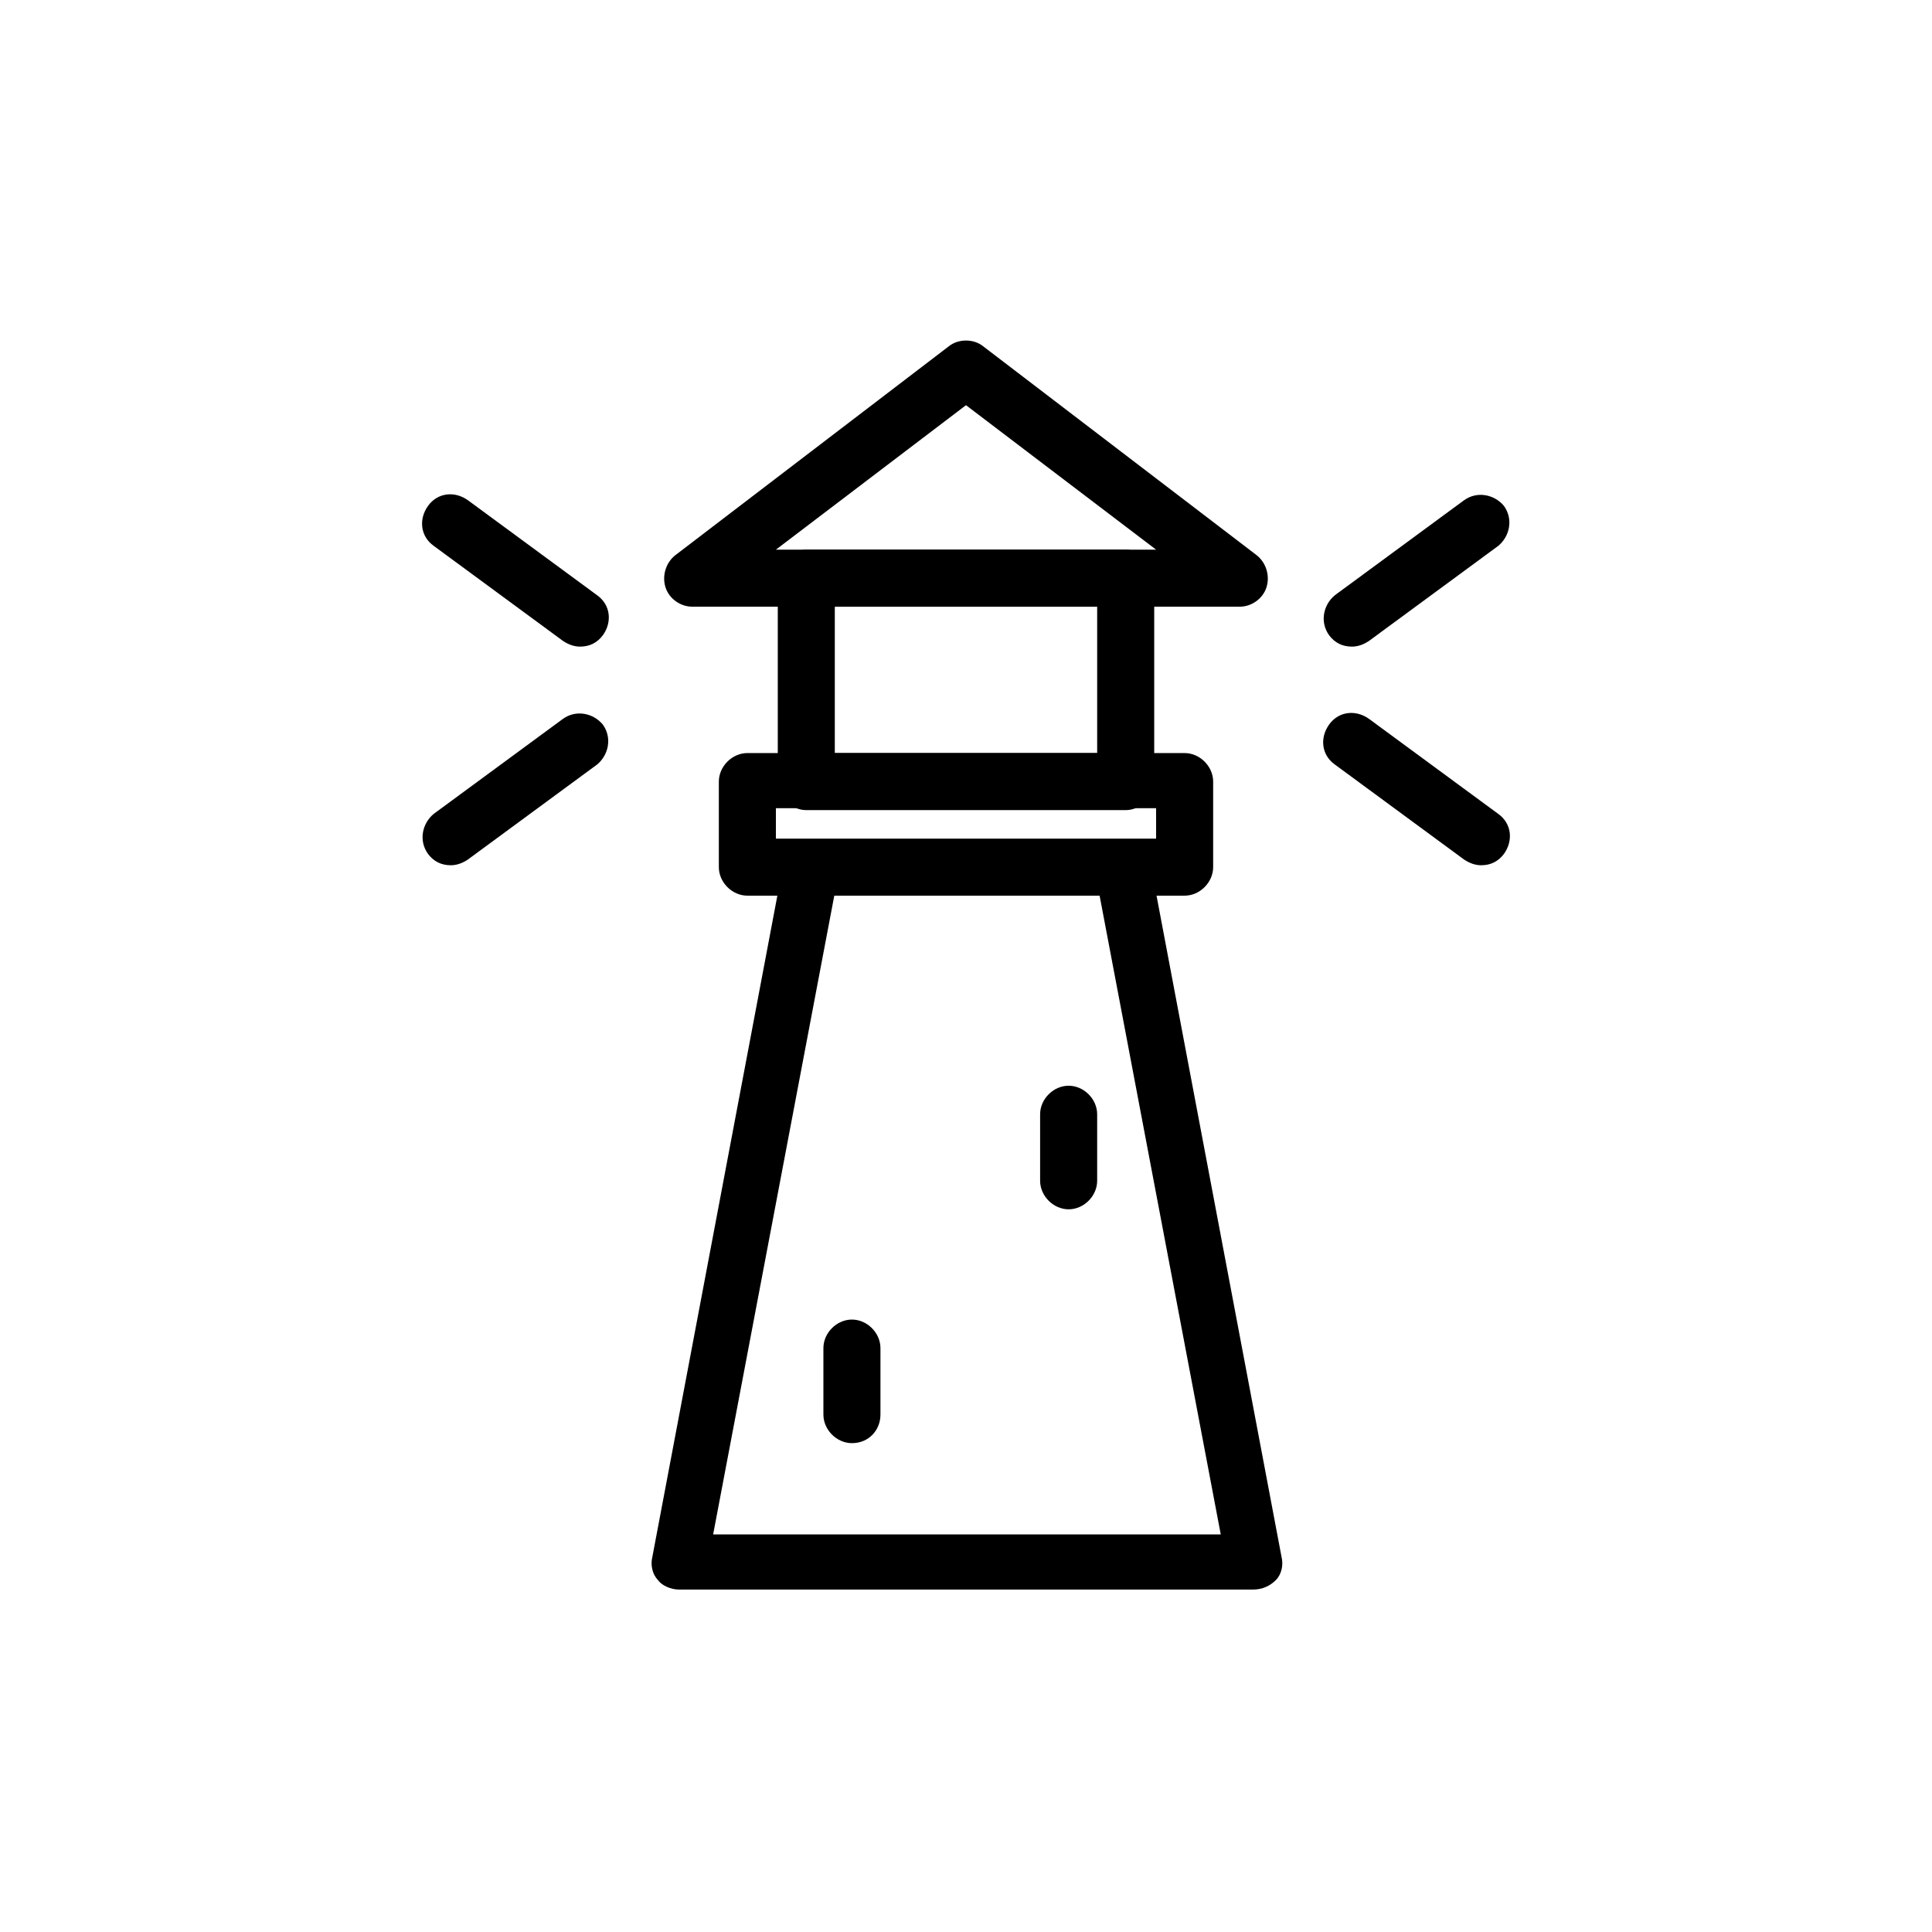
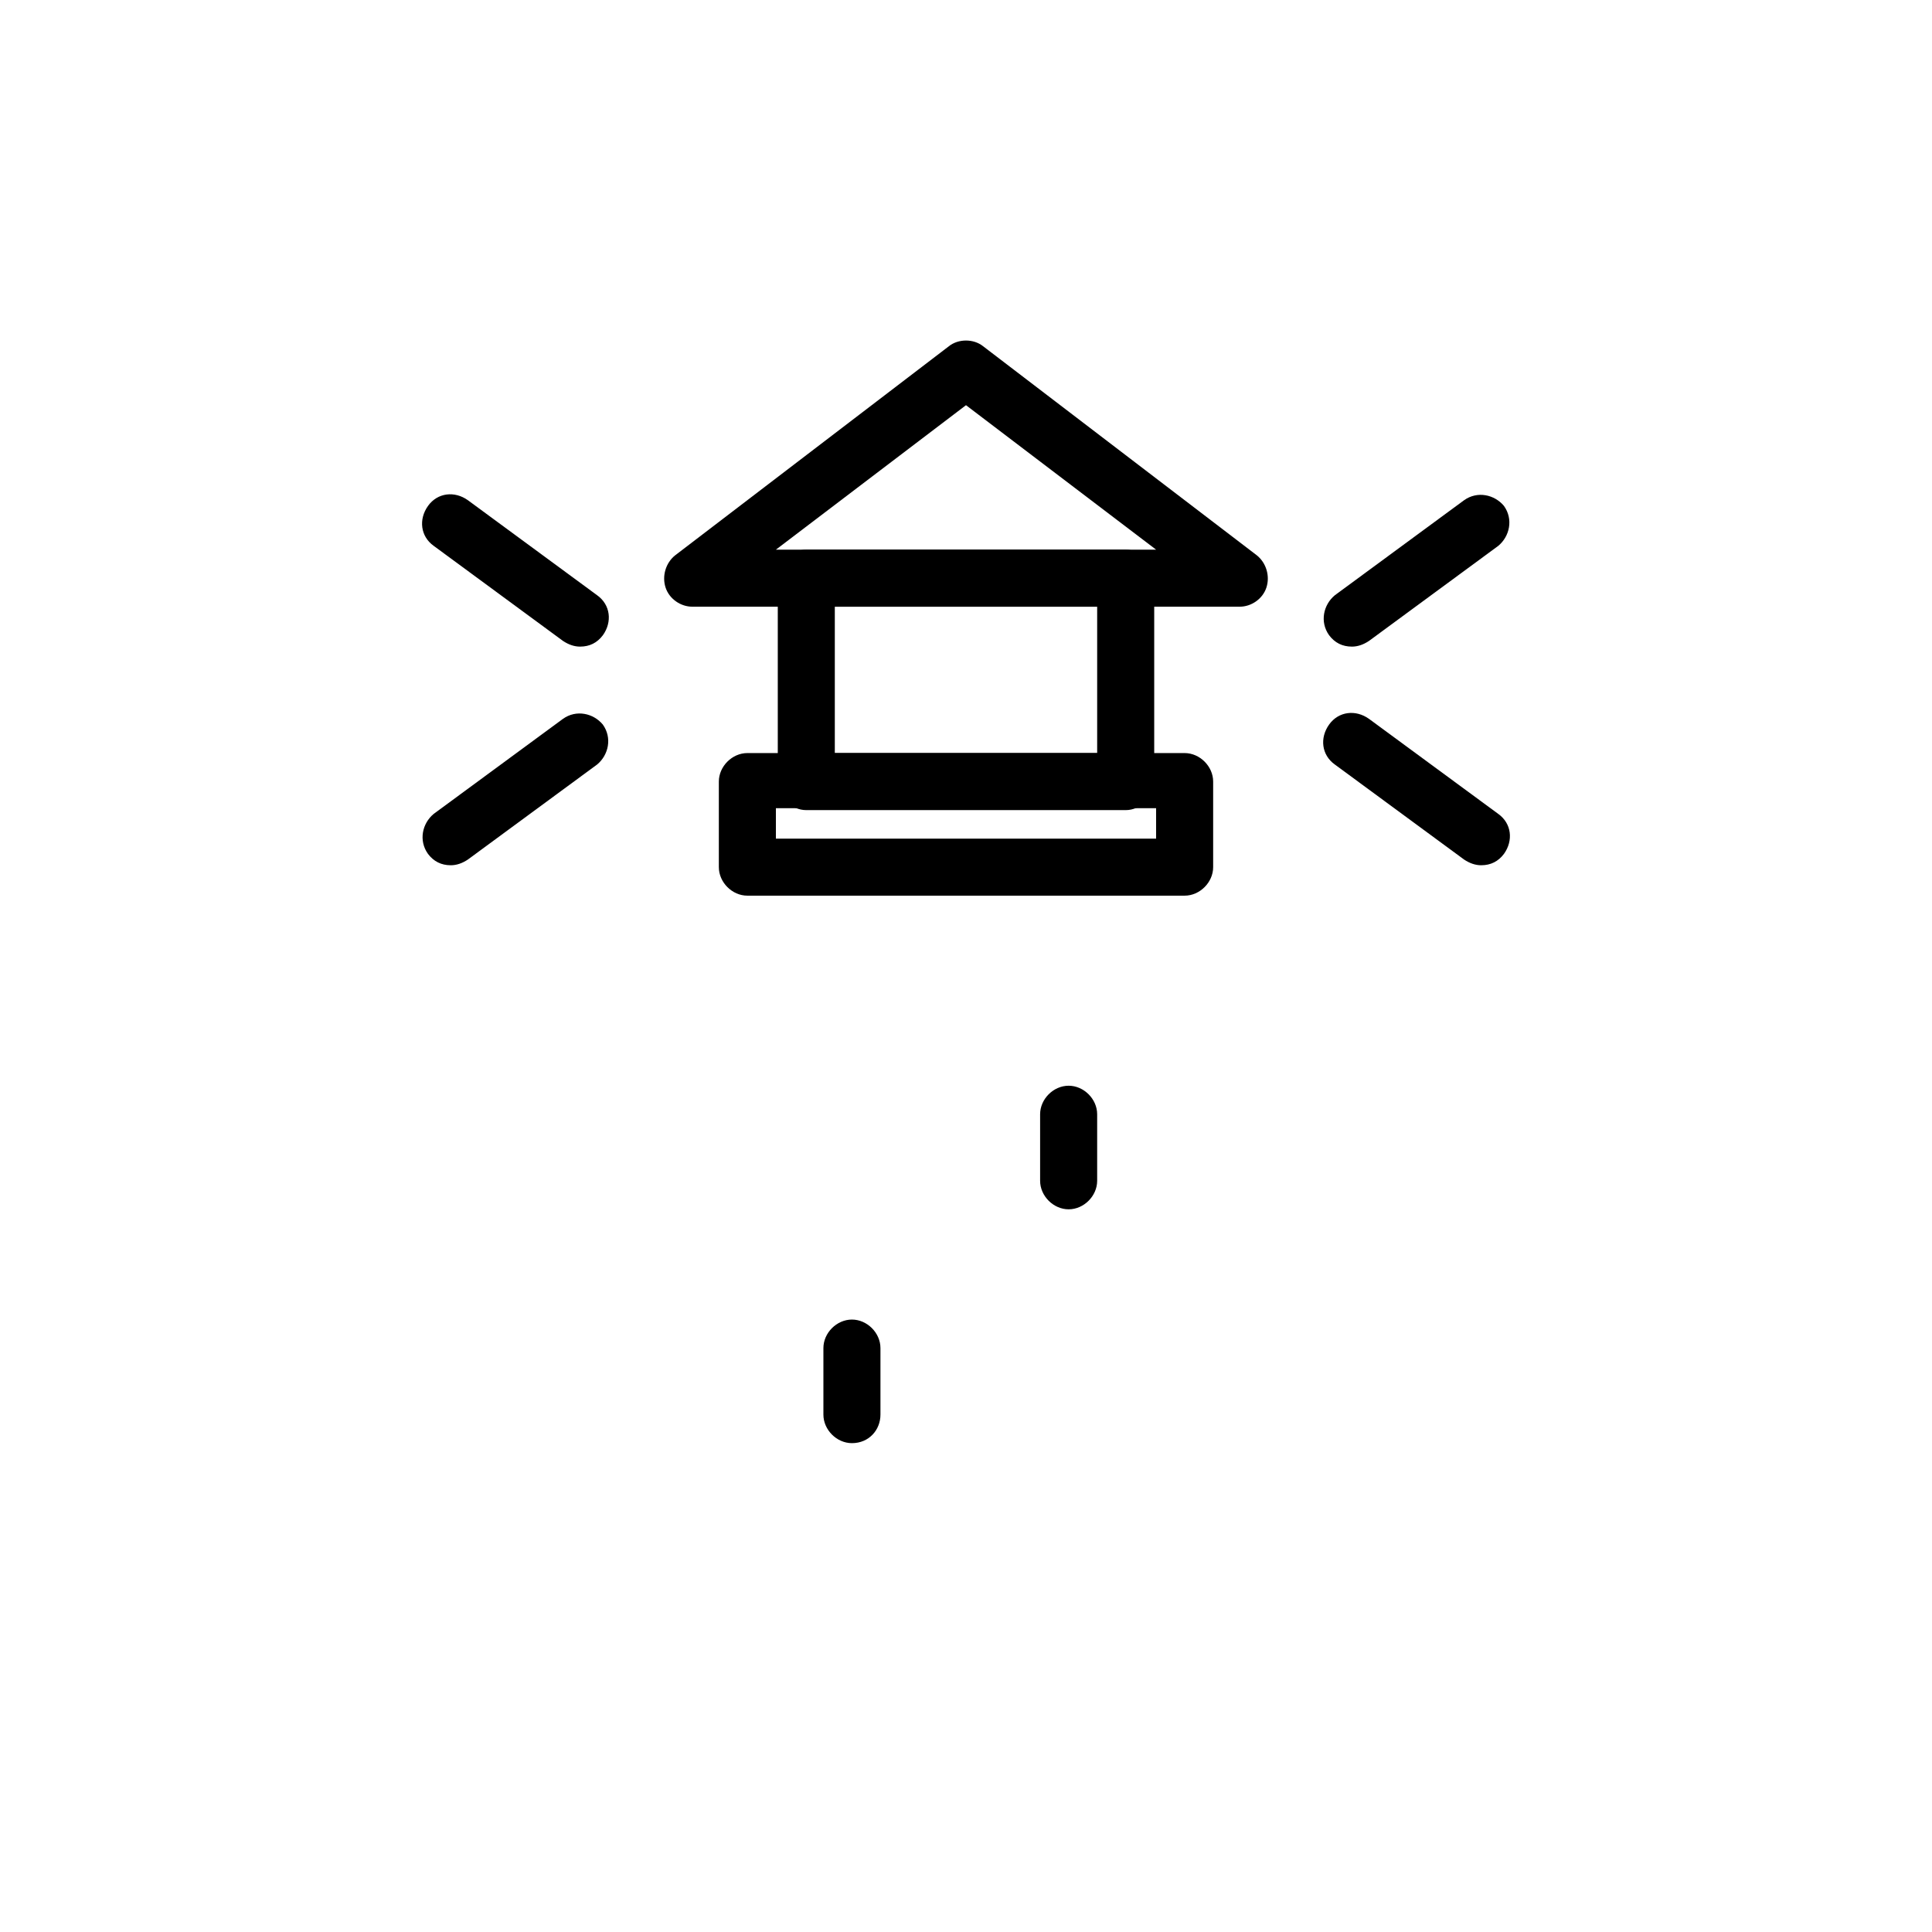
<svg xmlns="http://www.w3.org/2000/svg" fill="#000000" width="800px" height="800px" version="1.1" viewBox="144 144 512 512">
  <g>
    <path d="m472.55 304.78h-145.1c-3.023 0-6.047-2.016-7.055-5.039-1.008-3.023 0-6.551 2.519-8.566l72.547-55.418c2.519-2.016 6.551-2.016 9.07 0l72.547 55.418c2.519 2.016 3.527 5.543 2.519 8.566-1.004 3.023-4.027 5.039-7.051 5.039zm-122.93-15.113h100.76l-50.383-38.289z" />
    <path d="m442.32 358.69h-84.641c-4.031 0-7.559-3.527-7.559-7.559v-53.906c0-4.031 3.527-7.559 7.559-7.559h84.641c4.031 0 7.559 3.527 7.559 7.559v53.402c-0.004 4.535-3.531 8.062-7.559 8.062zm-77.086-15.117h69.527v-38.793h-69.527z" />
    <path d="m457.94 381.36h-115.88c-4.031 0-7.559-3.527-7.559-7.559v-22.672c0-4.031 3.527-7.559 7.559-7.559h115.88c4.031 0 7.559 3.527 7.559 7.559v22.672c-0.004 4.031-3.527 7.559-7.559 7.559zm-108.32-15.117h100.76v-8.062l-100.76 0.004z" />
-     <path d="m476.07 565.25h-152.15c-2.016 0-4.535-1.008-5.543-2.519-1.512-1.512-2.016-4.031-1.512-6.047l34.762-183.89c1.008-4.031 4.535-6.551 8.566-6.047 4.031 1.008 6.551 4.535 6.047 8.566l-33.25 175.32h134.52l-33.25-175.32c-1.008-4.031 2.016-8.062 6.047-8.566 4.031-1.008 8.062 2.016 8.566 6.047l34.762 183.89c0.504 2.016 0 4.535-1.512 6.047-1.512 1.516-3.527 2.519-6.047 2.519z" />
    <path d="m427.2 464.48c-4.031 0-7.559-3.527-7.559-7.559v-17.633c0-4.031 3.527-7.559 7.559-7.559s7.559 3.527 7.559 7.559v17.633c0 4.035-3.527 7.559-7.559 7.559z" />
    <path d="m369.77 526.45c-4.031 0-7.559-3.527-7.559-7.559v-17.633c0-4.031 3.527-7.559 7.559-7.559s7.559 3.527 7.559 7.559v17.633c0 4.035-3.023 7.559-7.559 7.559z" />
    <path d="m502.27 315.36c-2.519 0-4.535-1.008-6.047-3.023-2.519-3.527-1.512-8.062 1.512-10.578l34.258-25.191c3.527-2.519 8.062-1.512 10.578 1.512 2.519 3.527 1.512 8.062-1.512 10.578l-34.258 25.191c-1.512 1.008-3.019 1.512-4.531 1.512z" />
    <path d="m536.53 373.3c-1.512 0-3.023-0.504-4.535-1.512l-34.258-25.191c-3.527-2.519-4.031-7.055-1.512-10.578 2.519-3.527 7.055-4.031 10.578-1.512l34.258 25.191c3.527 2.519 4.031 7.055 1.512 10.578-1.508 2.016-3.523 3.023-6.043 3.023z" />
    <path d="m297.73 315.36c-1.512 0-3.023-0.504-4.535-1.512l-34.258-25.191c-3.527-2.519-4.031-7.055-1.512-10.578 2.519-3.527 7.055-4.031 10.578-1.512l34.258 25.191c3.527 2.519 4.031 7.055 1.512 10.578-1.512 2.016-3.523 3.023-6.043 3.023z" />
    <path d="m263.46 373.3c-2.519 0-4.535-1.008-6.047-3.023-2.519-3.527-1.512-8.062 1.512-10.578l34.258-25.191c3.527-2.519 8.062-1.512 10.578 1.512 2.519 3.527 1.512 8.062-1.512 10.578l-34.258 25.191c-1.508 1.008-3.019 1.512-4.531 1.512z" />
  </g>
</svg>